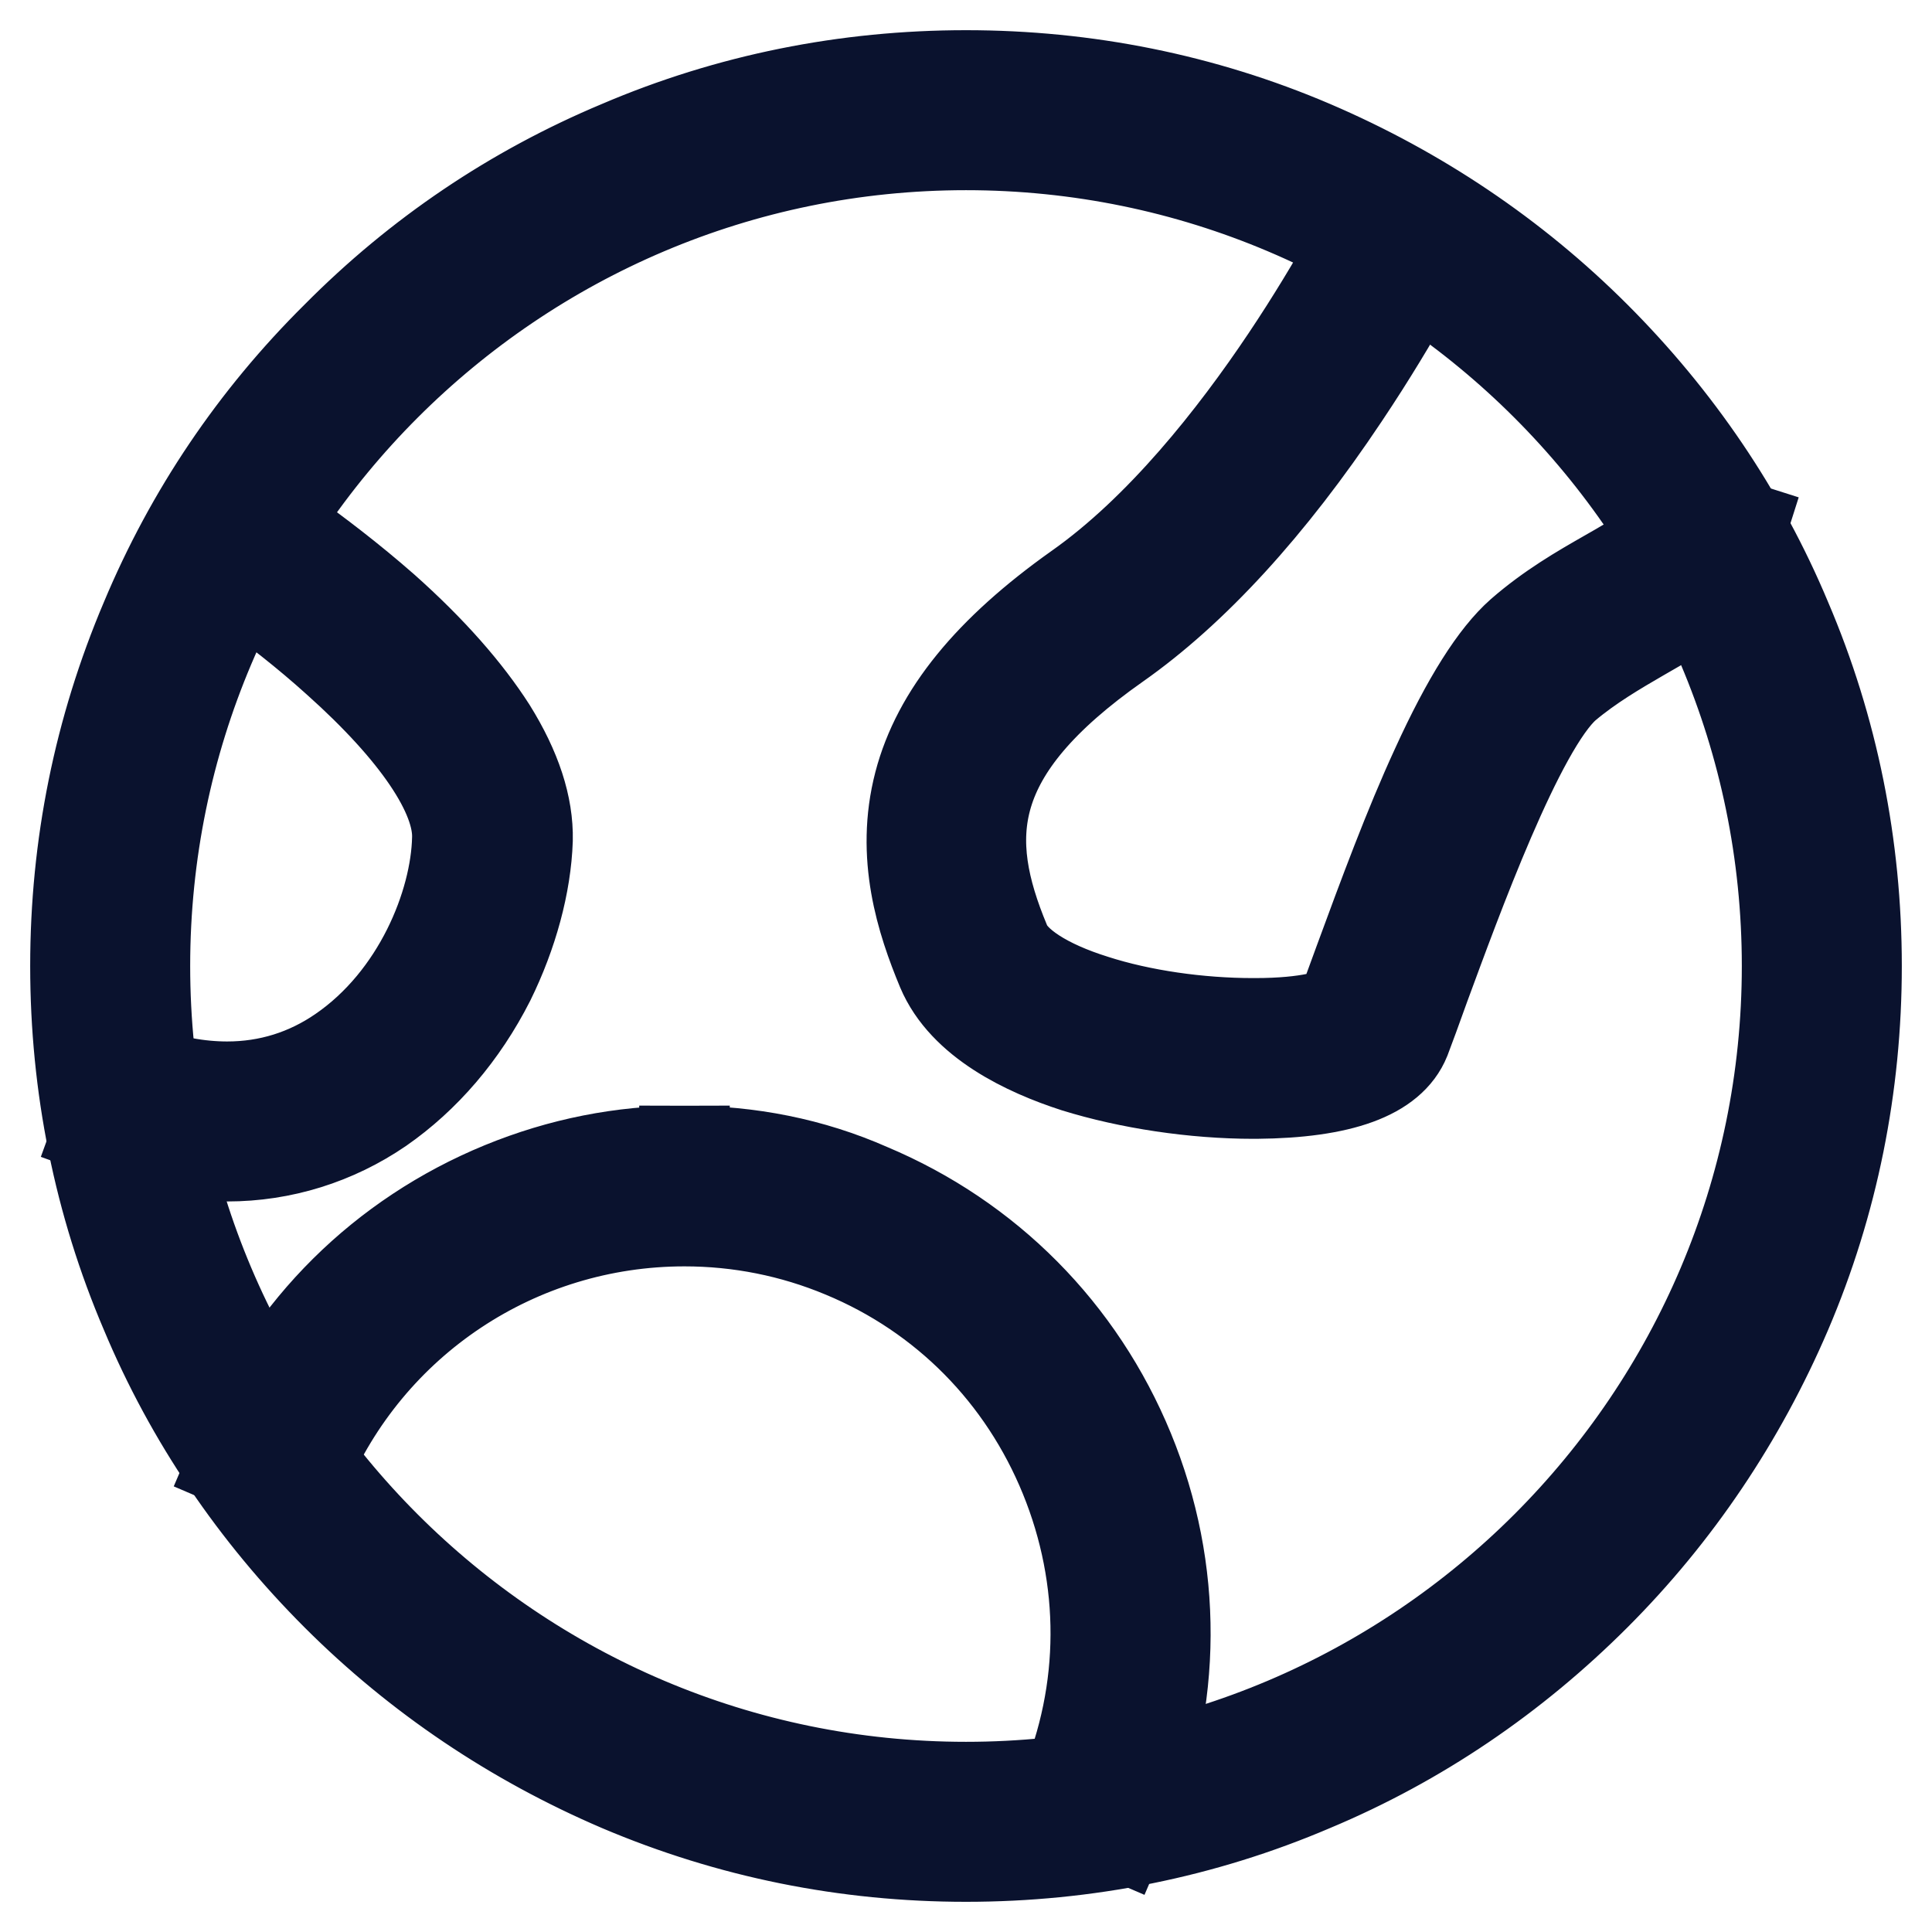
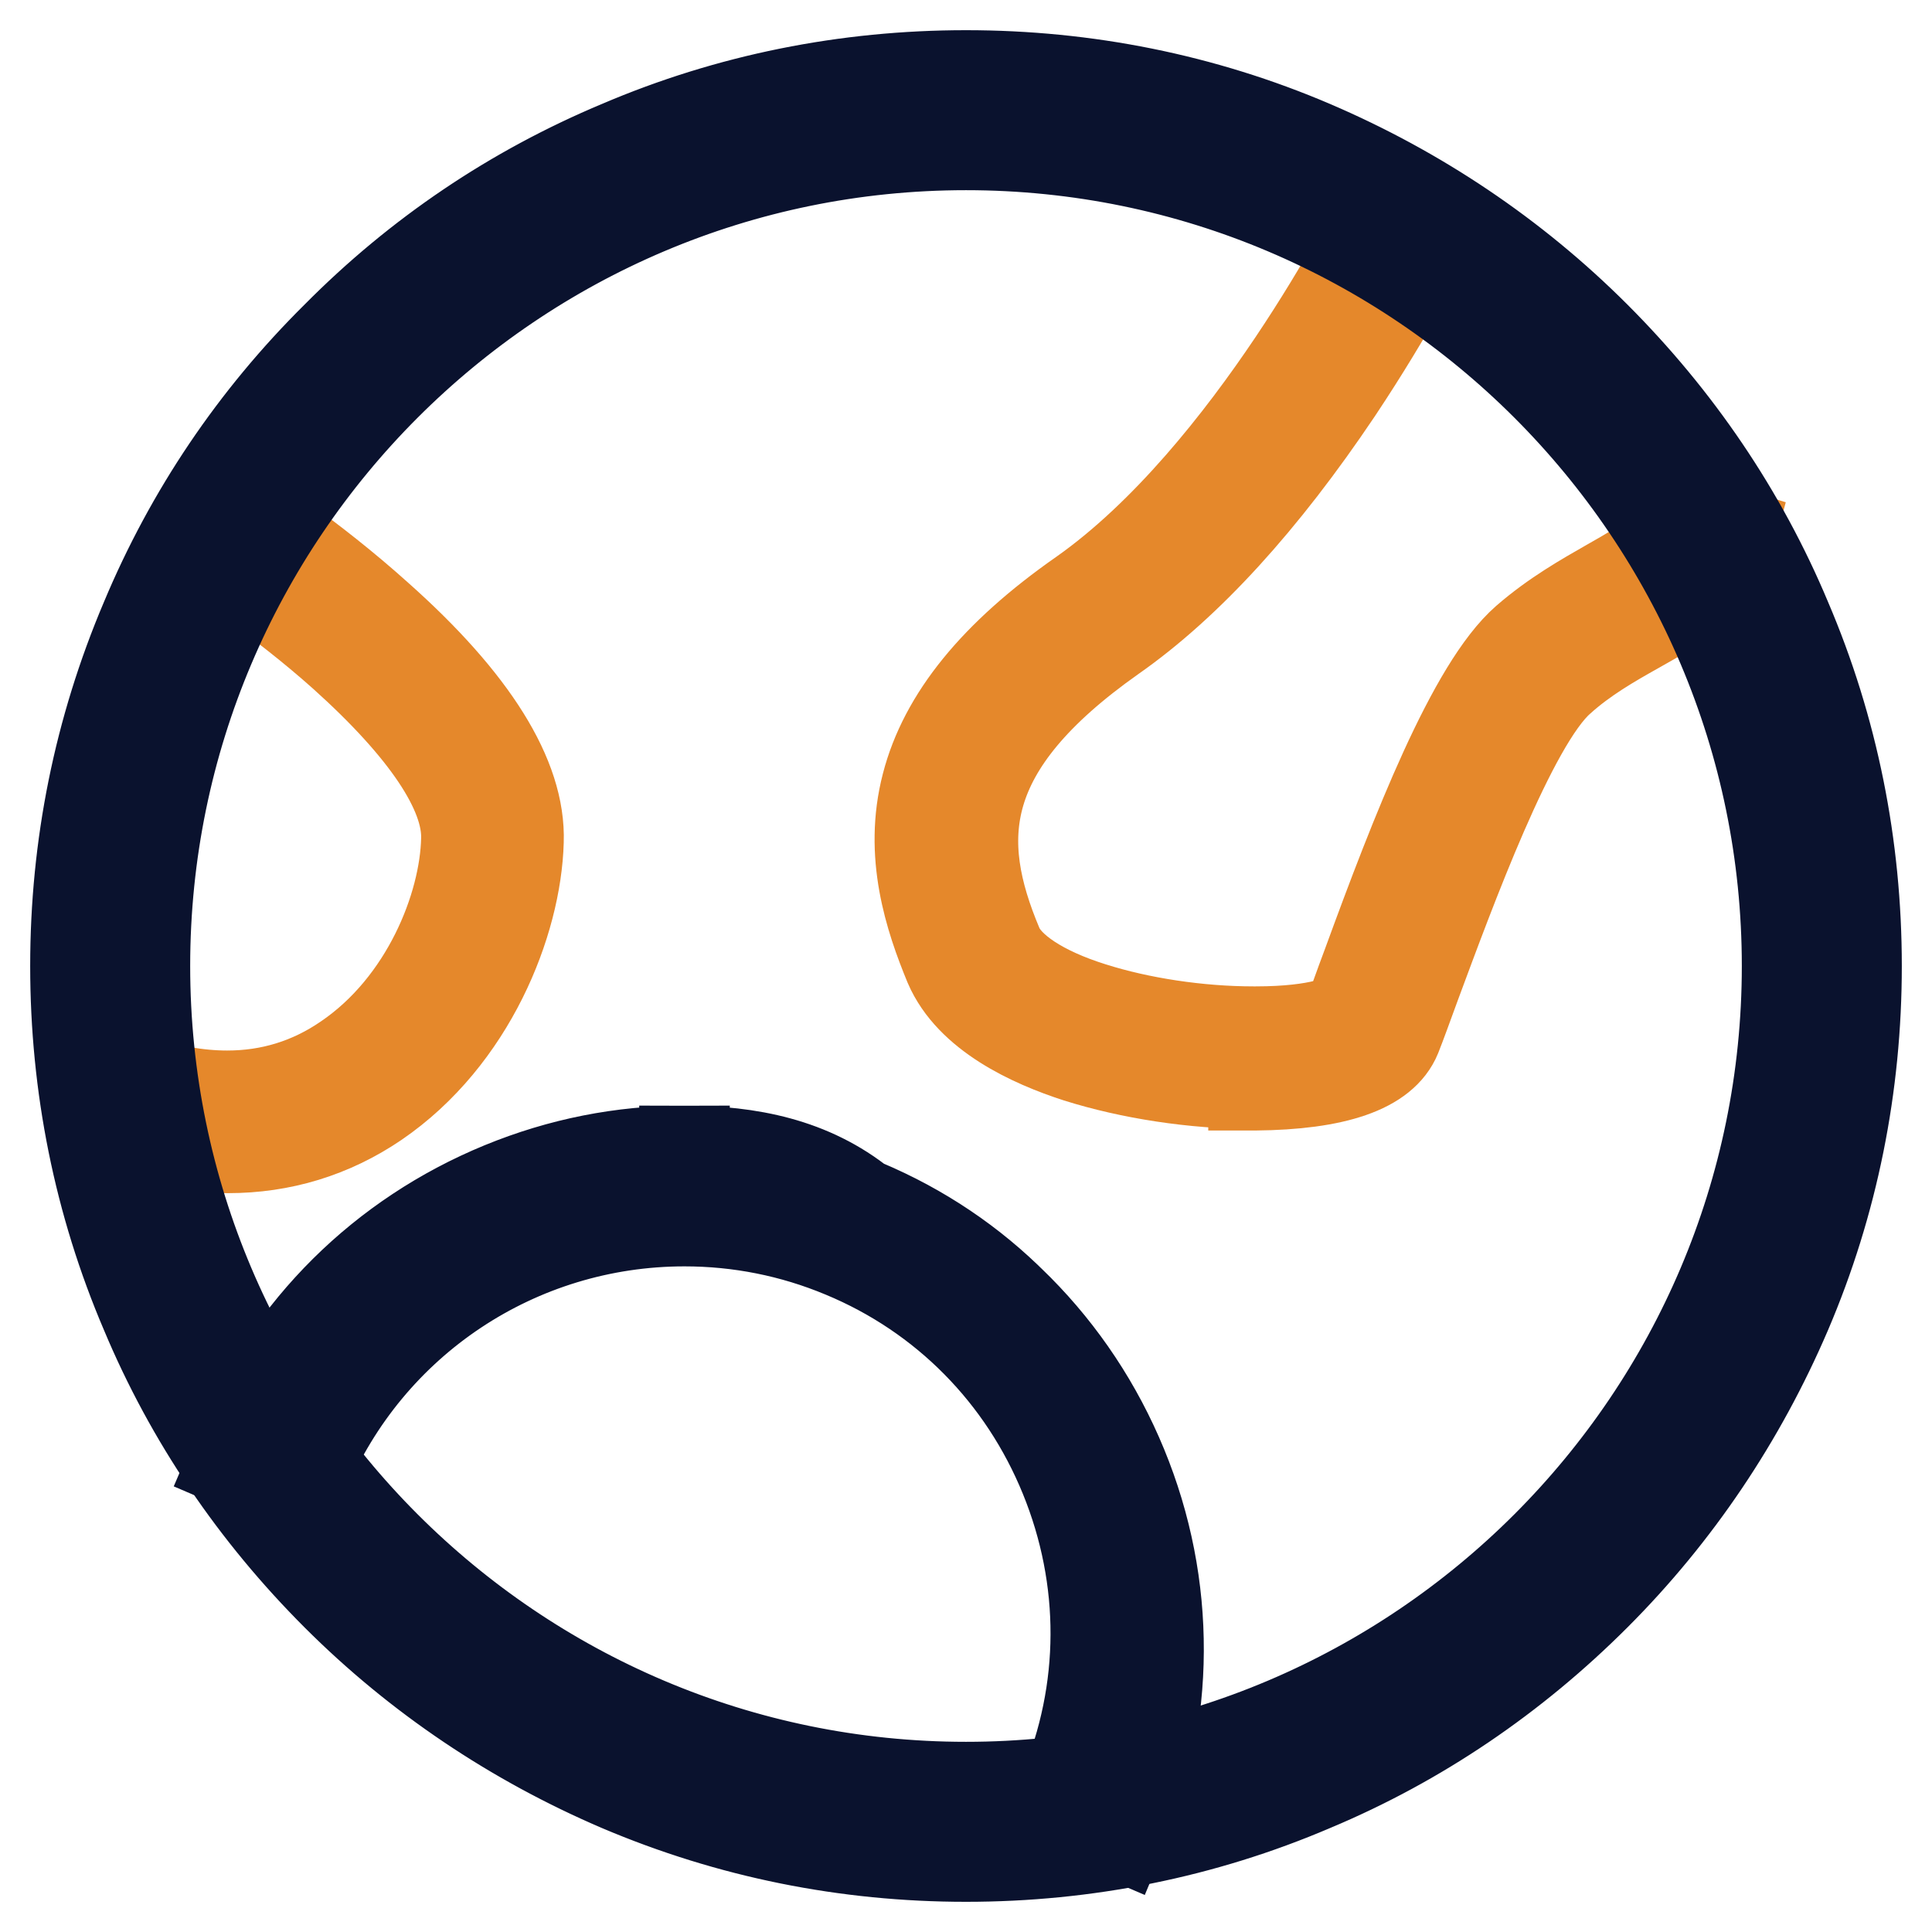
<svg xmlns="http://www.w3.org/2000/svg" version="1.1" x="0px" y="0px" viewBox="0 0 256 256" enable-background="new 0 0 256 256" xml:space="preserve">
  <g>
    <path stroke-width="12" fill-opacity="0" stroke="#e5882b" d="M30.2,152.1c-4.6,0-9.5-0.9-14.4-2.6l-1.1-0.4l2.3-6.5l1.1,0.4c4.1,1.5,8.2,2.2,12,2.2 c5.7,0,11-1.6,15.8-4.9c10.6-7.2,15.7-20.2,15.9-29.1c0.2-6.3-5.5-14.7-16.3-24.4C37,79.2,28.2,73.6,28.1,73.5l-1-0.6l3.7-5.8 l1,0.6c0.4,0.2,9.3,5.9,18.3,14c12.6,11.2,18.9,21.3,18.6,29.8c-0.3,10.7-6.3,26-18.9,34.6C43.9,150.1,37.3,152.1,30.2,152.1 L30.2,152.1z" />
-     <path stroke-width="12" fill-opacity="0" stroke="#0a122e" d="M31.2,68.7c0.4,0.2,9.2,5.9,18.1,13.9c12.3,11,18.5,20.7,18.2,28.9c-0.3,10.4-6.2,25.4-18.4,33.7 c-4.4,3-10.8,5.9-19,5.9c-4.2,0-8.8-0.7-14-2.6l1.6-4.3c4.3,1.5,8.4,2.3,12.4,2.3c5.9,0,11.5-1.7,16.4-5.1 c10.9-7.5,16.2-20.8,16.4-30c0.2-6.6-5.6-15.4-16.7-25.3c-8.7-7.7-17.5-13.4-17.5-13.4L31.2,68.7 M30.5,65.5l-1.2,1.9l-2.5,3.9 l-1.2,1.9l1.9,1.2c0.1,0.1,8.8,5.6,17.2,13.2c10.4,9.3,16.1,17.7,15.9,23.5c-0.2,8.7-5.2,21.2-15.4,28.2c-4.5,3.1-9.6,4.7-15.1,4.7 c-3.7,0-7.6-0.7-11.6-2.2l-2.2-0.8l-0.8,2.2l-1.6,4.3l-0.8,2.2l2.2,0.8c5,1.8,10,2.7,14.8,2.7c7.3,0,14.3-2.2,20.3-6.3 c5.9-4.1,10.9-9.9,14.5-17c3-6.1,4.8-12.7,5-18.6c0.1-4.5-1.5-9.4-4.8-14.7c-3.2-5-7.9-10.4-14.2-16C41.9,72.7,32.9,67,32.5,66.7 L30.5,65.5L30.5,65.5z" />
-     <path stroke-width="12" fill-opacity="0" stroke="#67c4d0" d="M141.7,239l0.4-1.1c5.8-13.7,5.8-28.9,0.2-42.7c-5.6-13.8-16.3-24.6-30-30.3c-6.9-2.9-14.1-4.3-21.5-4.3 c-22.6,0-42.8,13.4-51.5,34.2l-0.4,1.1l-6.4-2.7l0.4-1.1c6.5-15.4,18.6-27.4,34.1-33.8c7.6-3.1,15.6-4.7,23.7-4.7 c8.3,0,16.5,1.7,24.2,4.9c15.4,6.5,27.4,18.6,33.8,34.1s6.3,32.5-0.2,48l-0.4,1.1L141.7,239z" />
-     <path stroke-width="12" fill-opacity="0" stroke="#0a122e" d="M90.7,154.8c8.1,0,16.1,1.6,23.8,4.8c15.2,6.4,26.9,18.2,33.2,33.4c6.2,15.2,6.2,31.9-0.2,47.1l-4.3-1.8 c5.9-14,5.9-29.5,0.2-43.6c-5.8-14.1-16.6-25.1-30.7-30.9c-7.2-3-14.6-4.4-21.9-4.4c-22.3,0-43.4,13.1-52.6,34.9l-4.3-1.8 c6.4-15.2,18.2-26.9,33.4-33.2C74.9,156.3,82.8,154.8,90.7,154.8 M90.7,152.5v2.3V152.5c-8.3,0-16.4,1.6-24.2,4.8 c-15.8,6.5-28.1,18.7-34.7,34.4l-0.9,2.1l2.1,0.9l4.3,1.8l2.1,0.9l0.9-2.1c8.5-20.3,28.3-33.5,50.4-33.5c7.2,0,14.3,1.4,21,4.2 c13.5,5.6,23.9,16.2,29.4,29.7c5.5,13.5,5.5,28.3-0.2,41.8l-0.9,2.1l2.1,0.9l4.3,1.8l2.1,0.9l0.9-2.1c6.6-15.7,6.7-33.1,0.2-48.9 c-6.5-15.8-18.7-28.1-34.4-34.7C107.5,154.1,99.3,152.5,90.7,152.5L90.7,152.5z" />
+     <path stroke-width="12" fill-opacity="0" stroke="#0a122e" d="M90.7,154.8c8.1,0,16.1,1.6,23.8,4.8c15.2,6.4,26.9,18.2,33.2,33.4c6.2,15.2,6.2,31.9-0.2,47.1l-4.3-1.8 c5.9-14,5.9-29.5,0.2-43.6c-5.8-14.1-16.6-25.1-30.7-30.9c-7.2-3-14.6-4.4-21.9-4.4c-22.3,0-43.4,13.1-52.6,34.9l-4.3-1.8 c6.4-15.2,18.2-26.9,33.4-33.2C74.9,156.3,82.8,154.8,90.7,154.8 M90.7,152.5v2.3V152.5c-8.3,0-16.4,1.6-24.2,4.8 c-15.8,6.5-28.1,18.7-34.7,34.4l-0.9,2.1l2.1,0.9l4.3,1.8l2.1,0.9l0.9-2.1c8.5-20.3,28.3-33.5,50.4-33.5c7.2,0,14.3,1.4,21,4.2 c13.5,5.6,23.9,16.2,29.4,29.7c5.5,13.5,5.5,28.3-0.2,41.8l-0.9,2.1l2.1,0.9l4.3,1.8l2.1,0.9c6.6-15.7,6.7-33.1,0.2-48.9 c-6.5-15.8-18.7-28.1-34.4-34.7C107.5,154.1,99.3,152.5,90.7,152.5L90.7,152.5z" />
    <path stroke-width="12" fill-opacity="0" stroke="#e5882b" d="M166.1,143.6c-7.9,0-16.3-1.3-23.3-3.5c-6.2-2-14.2-5.7-17-12.2c-2.6-6.3-5.4-14.7-3-23.9 c2.3-8.9,9-17.2,20.6-25.3c22.3-15.7,39.1-49.5,39.3-49.8l0.5-1l6.2,3.1l-0.5,1c-0.2,0.4-4.5,9-11.7,19.8 c-9.8,14.6-19.8,25.6-29.8,32.6c-20.7,14.6-21.1,26.9-15.2,40.9c1.3,3.1,5.8,6.1,12.5,8.2c6.3,2,14.1,3.2,21.4,3.2h0.3 c8.6,0,11.9-1.7,12.3-2.2c0.6-1.4,1.4-3.8,2.5-6.7c6.4-17.5,13.9-36.8,21-43c3.8-3.3,7.7-5.5,11.2-7.5c4.6-2.6,8.1-4.7,9-7.6 l0.3-1.1l6.6,2l-0.3,1.1c-1.6,5.6-6.5,8.4-12.2,11.6c-3.2,1.8-6.9,3.9-10.1,6.8c-6.4,5.6-14.6,28.1-19.1,40.2l0,0 c-1.1,3-2,5.5-2.6,7c-1.7,4.2-8,6.4-18.7,6.5H166.1L166.1,143.6z" />
-     <path stroke-width="12" fill-opacity="0" stroke="#0a122e" d="M183.8,29.4l4.1,2c-0.2,0.4-4.4,8.9-11.6,19.7c-9.7,14.5-19.6,25.3-29.5,32.3c-21.4,15-21.7,27.7-15.6,42.2 c3.2,7.5,20.5,12.1,35,12.1c0.1,0,0.2,0,0.3,0c9.2,0,13-2,13.4-2.9c0.6-1.5,1.5-3.8,2.6-6.8c6.4-17.4,13.7-36.5,20.7-42.5 c3.7-3.2,7.6-5.4,11-7.4c4.8-2.7,8.5-4.9,9.5-8.2l4.4,1.3c-1.5,5.1-6.2,7.8-11.7,10.9c-3.3,1.9-7,4-10.3,6.9 c-6.6,5.8-14.9,28.4-19.4,40.6c-1.1,3-2,5.5-2.6,7c-1.9,4.7-10.6,5.8-17.6,5.8c-0.1,0-0.2,0-0.3,0h0c-7.7,0-16.1-1.3-23-3.5 c-6-1.9-13.7-5.5-16.2-11.6c-2.6-6.1-5.2-14.3-2.9-23.2c2.2-8.6,8.8-16.7,20.1-24.6C166.7,63.8,183.6,29.8,183.8,29.4 M182.7,26.4 l-1,2.1c-0.2,0.3-16.9,33.9-38.9,49.4c-11.7,8.3-18.6,16.7-21,25.9c-2.5,9.6,0.3,18.2,3,24.7c2.9,6.9,11.2,10.8,17.7,12.9 c7.1,2.2,15.7,3.5,23.6,3.5c0.1,0,0.2,0,0.4,0c11.2-0.1,17.8-2.5,19.7-7.2c0.6-1.6,1.5-4,2.6-7.1l0,0c4.1-11.1,12.5-34.3,18.7-39.7 c3.2-2.7,6.8-4.8,9.9-6.6c5.6-3.2,11-6.3,12.7-12.3l0.7-2.2l-2.2-0.7l-4.4-1.3l-2.2-0.7l-0.6,2.2c-0.7,2.4-4.1,4.4-8.5,6.9 c-3.5,2-7.5,4.3-11.4,7.7c-3.4,3-7.1,8.8-11.2,17.8c-3.6,7.8-7,17-10.2,25.7c-1,2.7-1.8,5-2.4,6.4c-0.9,0.6-4.2,1.8-11.4,1.8 c-0.1,0-0.2,0-0.3,0c-7.1,0-14.8-1.1-21-3.1c-6.4-2-10.7-4.8-11.8-7.6c-5.8-13.9-5.4-25.3,14.8-39.5c10.1-7.1,20.3-18.2,30.1-32.9 c7.3-10.9,11.6-19.6,11.8-19.9l1-2.1l-2.1-1l-4.1-2L182.7,26.4L182.7,26.4z" />
-     <path stroke-width="12" fill-opacity="0" stroke="#efc932" d="M128,244.8c-15.8,0-31.1-3.1-45.5-9.2c-13.9-5.9-26.4-14.3-37.1-25c-10.7-10.7-19.2-23.2-25-37.1 c-6.1-14.4-9.2-29.7-9.2-45.5c0-15.8,3.1-31.1,9.2-45.5c5.9-13.9,14.3-26.4,25-37.1c10.7-10.7,23.2-19.2,37.1-25 c14.4-6.1,29.7-9.2,45.5-9.2c15.8,0,31.1,3.1,45.5,9.2c13.9,5.9,26.4,14.3,37.1,25c10.7,10.7,19.2,23.2,25,37.1 c6.1,14.4,9.2,29.7,9.2,45.5c0,15.8-3.1,31.1-9.2,45.5c-5.9,13.9-14.3,26.4-25,37.1c-10.7,10.7-23.2,19.2-37.1,25 C159.1,241.8,143.8,244.8,128,244.8z M128,18.1C67.4,18.1,18.1,67.4,18.1,128c0,60.6,49.3,109.9,109.9,109.9 c60.6,0,109.9-49.3,109.9-109.9C237.9,67.4,188.6,18.1,128,18.1z" />
    <path stroke-width="12" fill-opacity="0" stroke="#0a122e" d="M128,12.3c15.6,0,30.8,3.1,45,9.1c13.8,5.8,26.1,14.2,36.8,24.8c10.6,10.6,19,23,24.8,36.8 c6,14.3,9.1,29.4,9.1,45c0,15.6-3.1,30.8-9.1,45c-5.8,13.8-14.2,26.1-24.8,36.8c-10.6,10.6-23,19-36.8,24.8 c-14.3,6-29.4,9.1-45,9.1s-30.8-3.1-45-9.1c-13.8-5.8-26.1-14.2-36.8-24.8c-10.6-10.6-19-23-24.8-36.8c-6-14.3-9.1-29.4-9.1-45 c0-15.6,3.1-30.8,9.1-45c5.8-13.8,14.2-26.1,24.8-36.8c10.6-10.6,23-19,36.8-24.8C97.2,15.4,112.4,12.3,128,12.3 M128,239.1 c61.2,0,111.1-49.8,111.1-111.1c0-61.2-49.8-111.1-111.1-111.1C66.8,16.9,16.9,66.8,16.9,128C16.9,189.2,66.8,239.1,128,239.1  M128,10c-15.9,0-31.4,3.1-45.9,9.3C68,25.2,55.4,33.7,44.6,44.6C33.7,55.4,25.2,68,19.3,82.1c-6.2,14.6-9.3,30-9.3,45.9 c0,15.9,3.1,31.4,9.3,45.9c5.9,14.1,14.5,26.7,25.3,37.5c10.8,10.8,23.5,19.3,37.5,25.3c14.6,6.2,30,9.3,45.9,9.3 s31.4-3.1,45.9-9.3c14.1-5.9,26.7-14.5,37.5-25.3c10.8-10.8,19.3-23.5,25.3-37.5c6.2-14.5,9.3-30,9.3-45.9 c0-15.9-3.1-31.4-9.3-45.9c-5.9-14.1-14.5-26.7-25.3-37.5c-10.8-10.8-23.5-19.3-37.5-25.3C159.4,13.1,143.9,10,128,10z M128,236.8 C68,236.8,19.2,188,19.2,128C19.2,68,68,19.2,128,19.2c60,0,108.8,48.8,108.8,108.8C236.8,188,188,236.8,128,236.8z" />
  </g>
</svg>